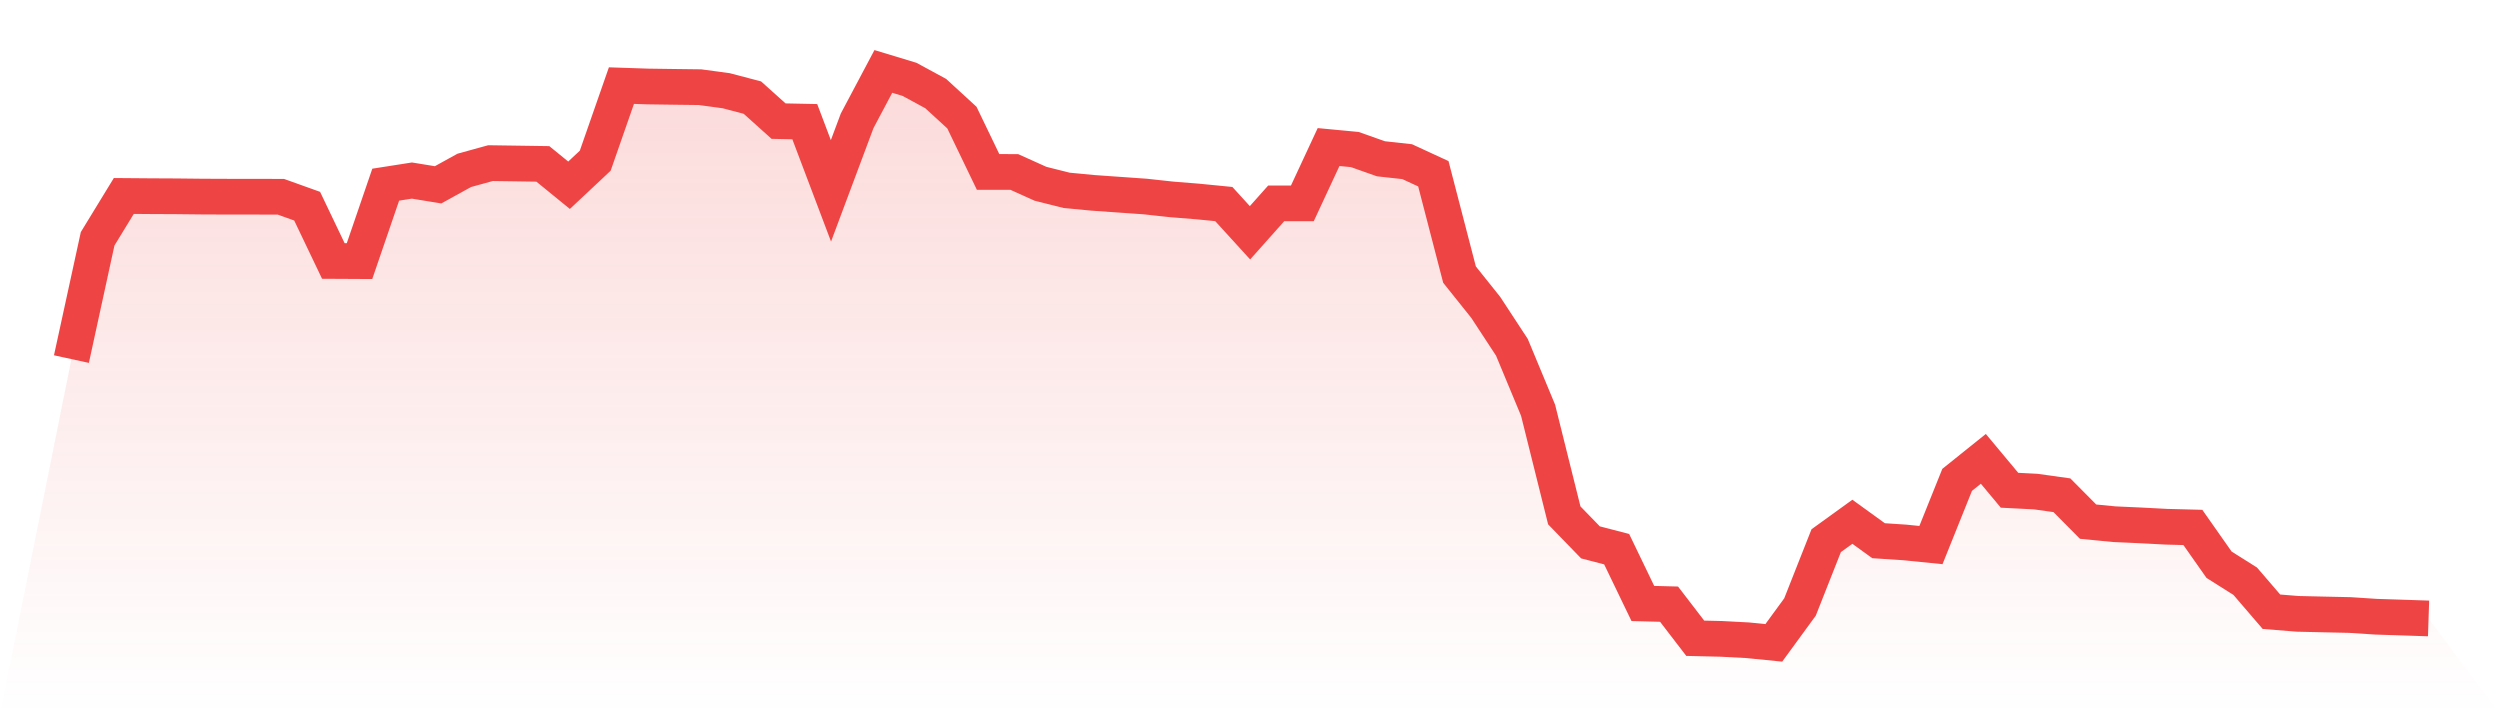
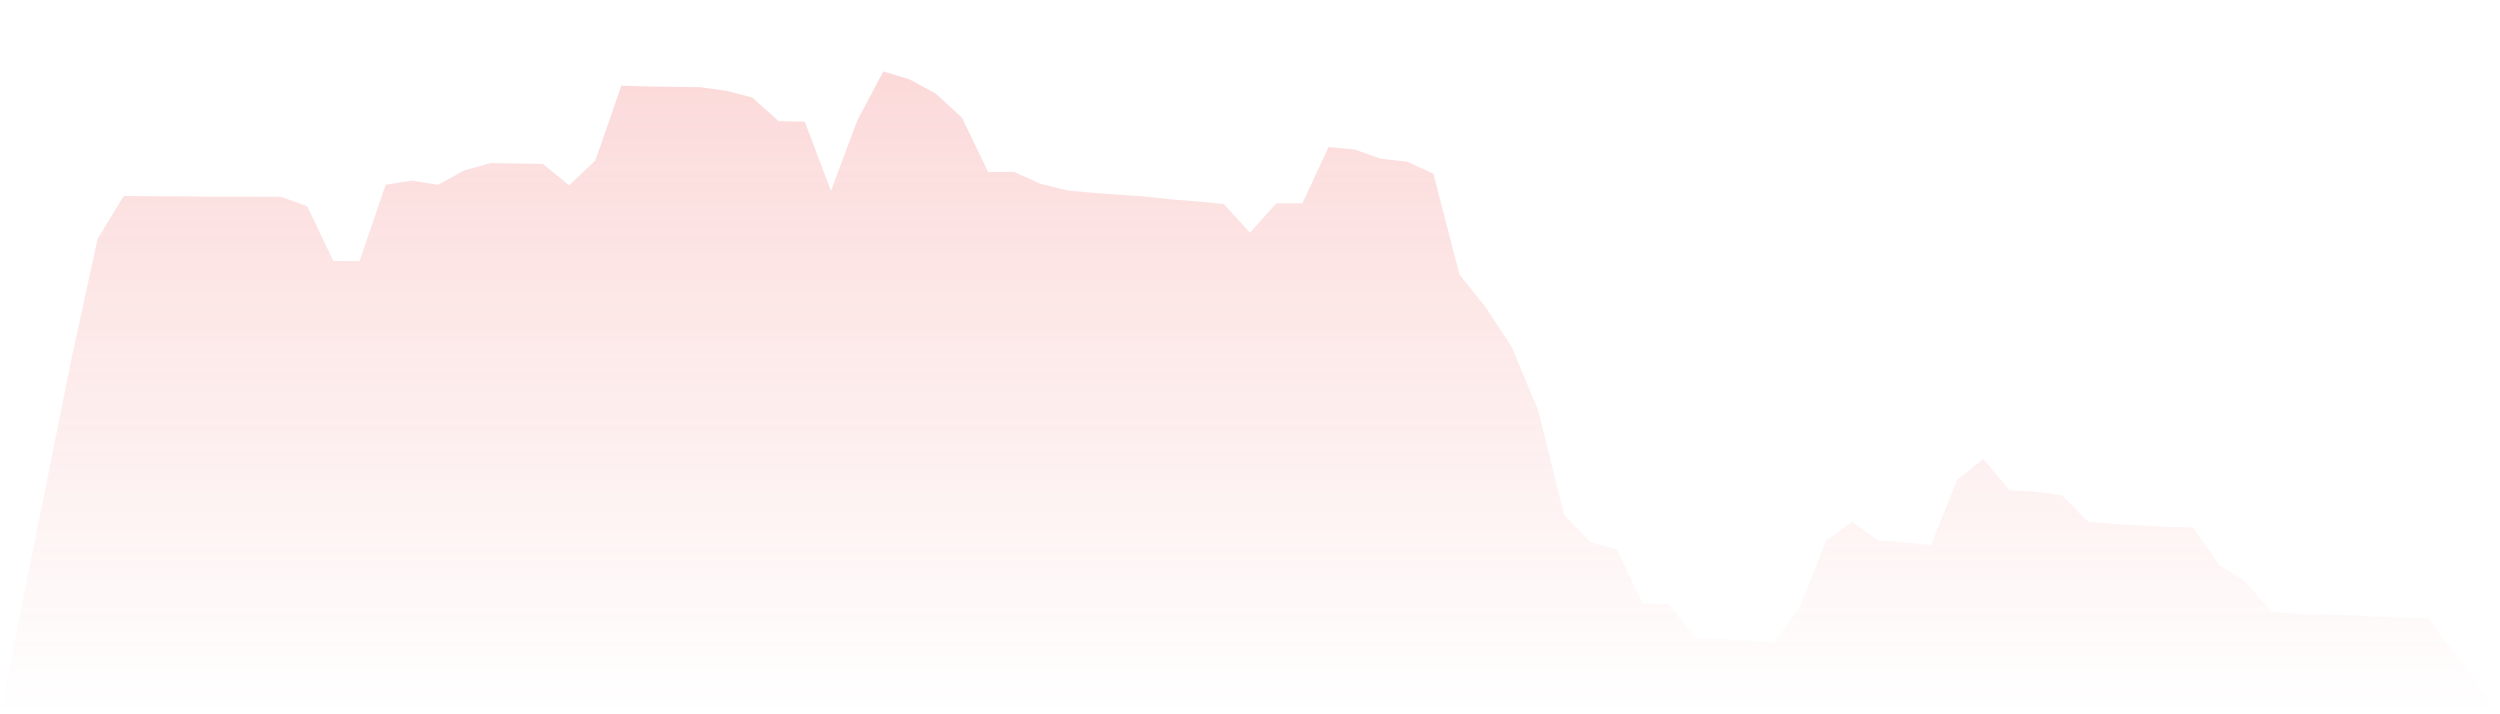
<svg xmlns="http://www.w3.org/2000/svg" viewBox="0 0 140 40">
  <defs>
    <linearGradient id="gradient" x1="0" x2="0" y1="0" y2="1">
      <stop offset="0%" stop-color="#ef4444" stop-opacity="0.2" />
      <stop offset="100%" stop-color="#ef4444" stop-opacity="0" />
    </linearGradient>
  </defs>
  <path d="M4,20.109 L4,20.109 L5.467,13.373 L6.933,10.974 L8.4,10.986 L9.867,10.993 L11.333,11.009 L12.8,11.015 L14.267,11.015 L15.733,11.02 L17.2,11.546 L18.667,14.614 L20.133,14.622 L21.6,10.341 L23.067,10.111 L24.533,10.35 L26,9.54 L27.467,9.135 L28.933,9.156 L30.4,9.178 L31.867,10.374 L33.333,8.999 L34.8,4.794 L36.267,4.843 L37.733,4.864 L39.2,4.882 L40.667,5.08 L42.133,5.465 L43.6,6.783 L45.067,6.813 L46.533,10.687 L48,6.765 L49.467,4 L50.933,4.444 L52.4,5.24 L53.867,6.586 L55.333,9.628 L56.8,9.63 L58.267,10.291 L59.733,10.659 L61.2,10.799 L62.667,10.902 L64.133,11.005 L65.6,11.165 L67.067,11.283 L68.533,11.427 L70,13.036 L71.467,11.389 L72.933,11.387 L74.4,8.235 L75.867,8.374 L77.333,8.892 L78.8,9.053 L80.267,9.73 L81.733,15.377 L83.2,17.212 L84.667,19.45 L86.133,22.975 L87.6,28.861 L89.067,30.373 L90.533,30.754 L92,33.795 L93.467,33.833 L94.933,35.742 L96.4,35.777 L97.867,35.854 L99.333,36 L100.8,33.992 L102.267,30.278 L103.733,29.219 L105.2,30.28 L106.667,30.376 L108.133,30.524 L109.6,26.872 L111.067,25.695 L112.533,27.454 L114,27.529 L115.467,27.734 L116.933,29.212 L118.4,29.355 L119.867,29.421 L121.333,29.498 L122.8,29.536 L124.267,31.625 L125.733,32.549 L127.2,34.257 L128.667,34.375 L130.133,34.409 L131.6,34.441 L133.067,34.537 L134.533,34.584 L136,34.633 L140,40 L0,40 z" fill="url(#gradient)" />
-   <path d="M4,20.109 L4,20.109 L5.467,13.373 L6.933,10.974 L8.4,10.986 L9.867,10.993 L11.333,11.009 L12.8,11.015 L14.267,11.015 L15.733,11.02 L17.2,11.546 L18.667,14.614 L20.133,14.622 L21.6,10.341 L23.067,10.111 L24.533,10.35 L26,9.54 L27.467,9.135 L28.933,9.156 L30.4,9.178 L31.867,10.374 L33.333,8.999 L34.8,4.794 L36.267,4.843 L37.733,4.864 L39.2,4.882 L40.667,5.08 L42.133,5.465 L43.6,6.783 L45.067,6.813 L46.533,10.687 L48,6.765 L49.467,4 L50.933,4.444 L52.4,5.24 L53.867,6.586 L55.333,9.628 L56.8,9.63 L58.267,10.291 L59.733,10.659 L61.2,10.799 L62.667,10.902 L64.133,11.005 L65.6,11.165 L67.067,11.283 L68.533,11.427 L70,13.036 L71.467,11.389 L72.933,11.387 L74.4,8.235 L75.867,8.374 L77.333,8.892 L78.8,9.053 L80.267,9.73 L81.733,15.377 L83.2,17.212 L84.667,19.45 L86.133,22.975 L87.6,28.861 L89.067,30.373 L90.533,30.754 L92,33.795 L93.467,33.833 L94.933,35.742 L96.4,35.777 L97.867,35.854 L99.333,36 L100.8,33.992 L102.267,30.278 L103.733,29.219 L105.2,30.28 L106.667,30.376 L108.133,30.524 L109.6,26.872 L111.067,25.695 L112.533,27.454 L114,27.529 L115.467,27.734 L116.933,29.212 L118.4,29.355 L119.867,29.421 L121.333,29.498 L122.8,29.536 L124.267,31.625 L125.733,32.549 L127.2,34.257 L128.667,34.375 L130.133,34.409 L131.6,34.441 L133.067,34.537 L134.533,34.584 L136,34.633" fill="none" stroke="#ef4444" stroke-width="2" />
</svg>